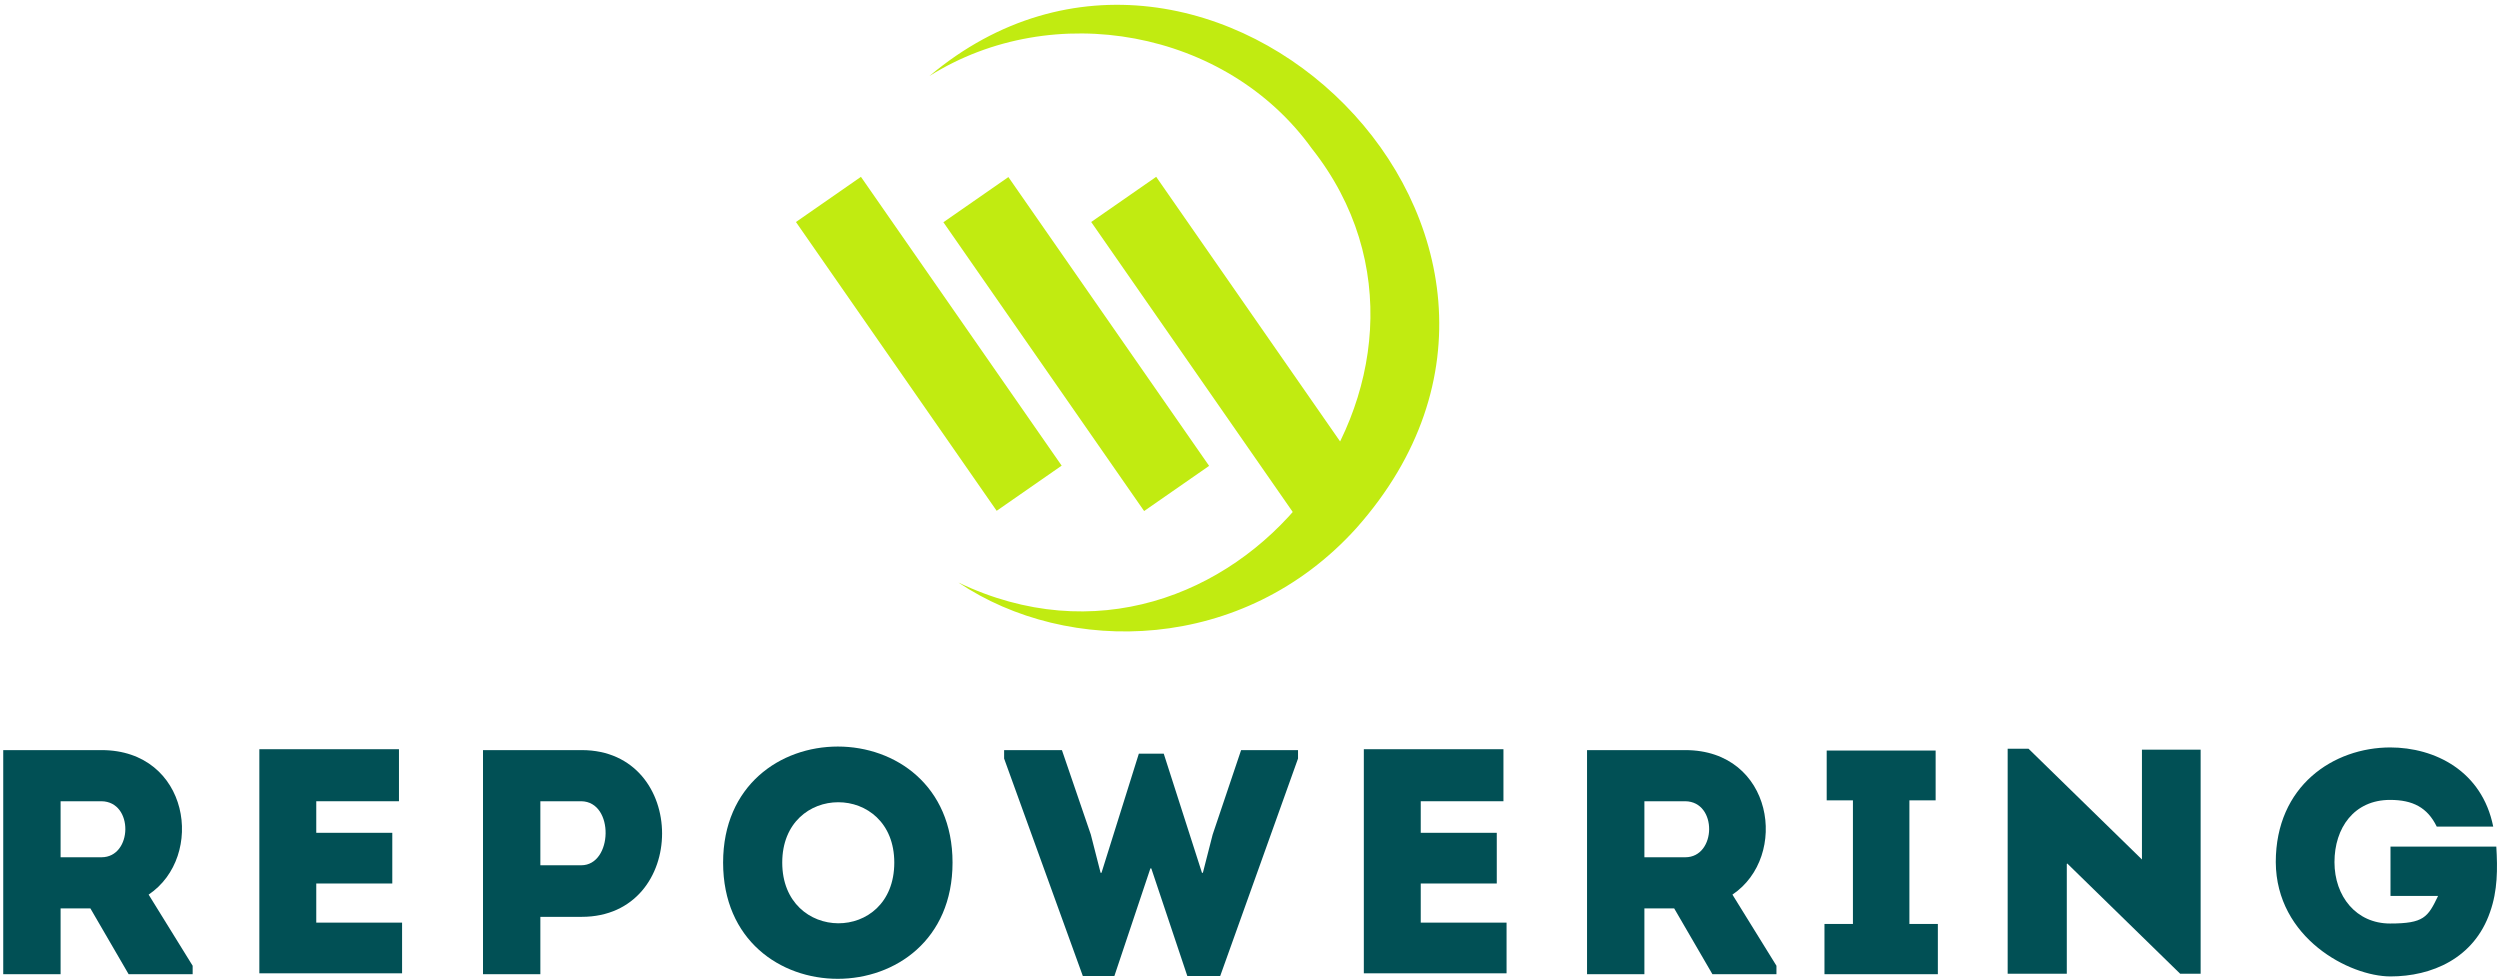
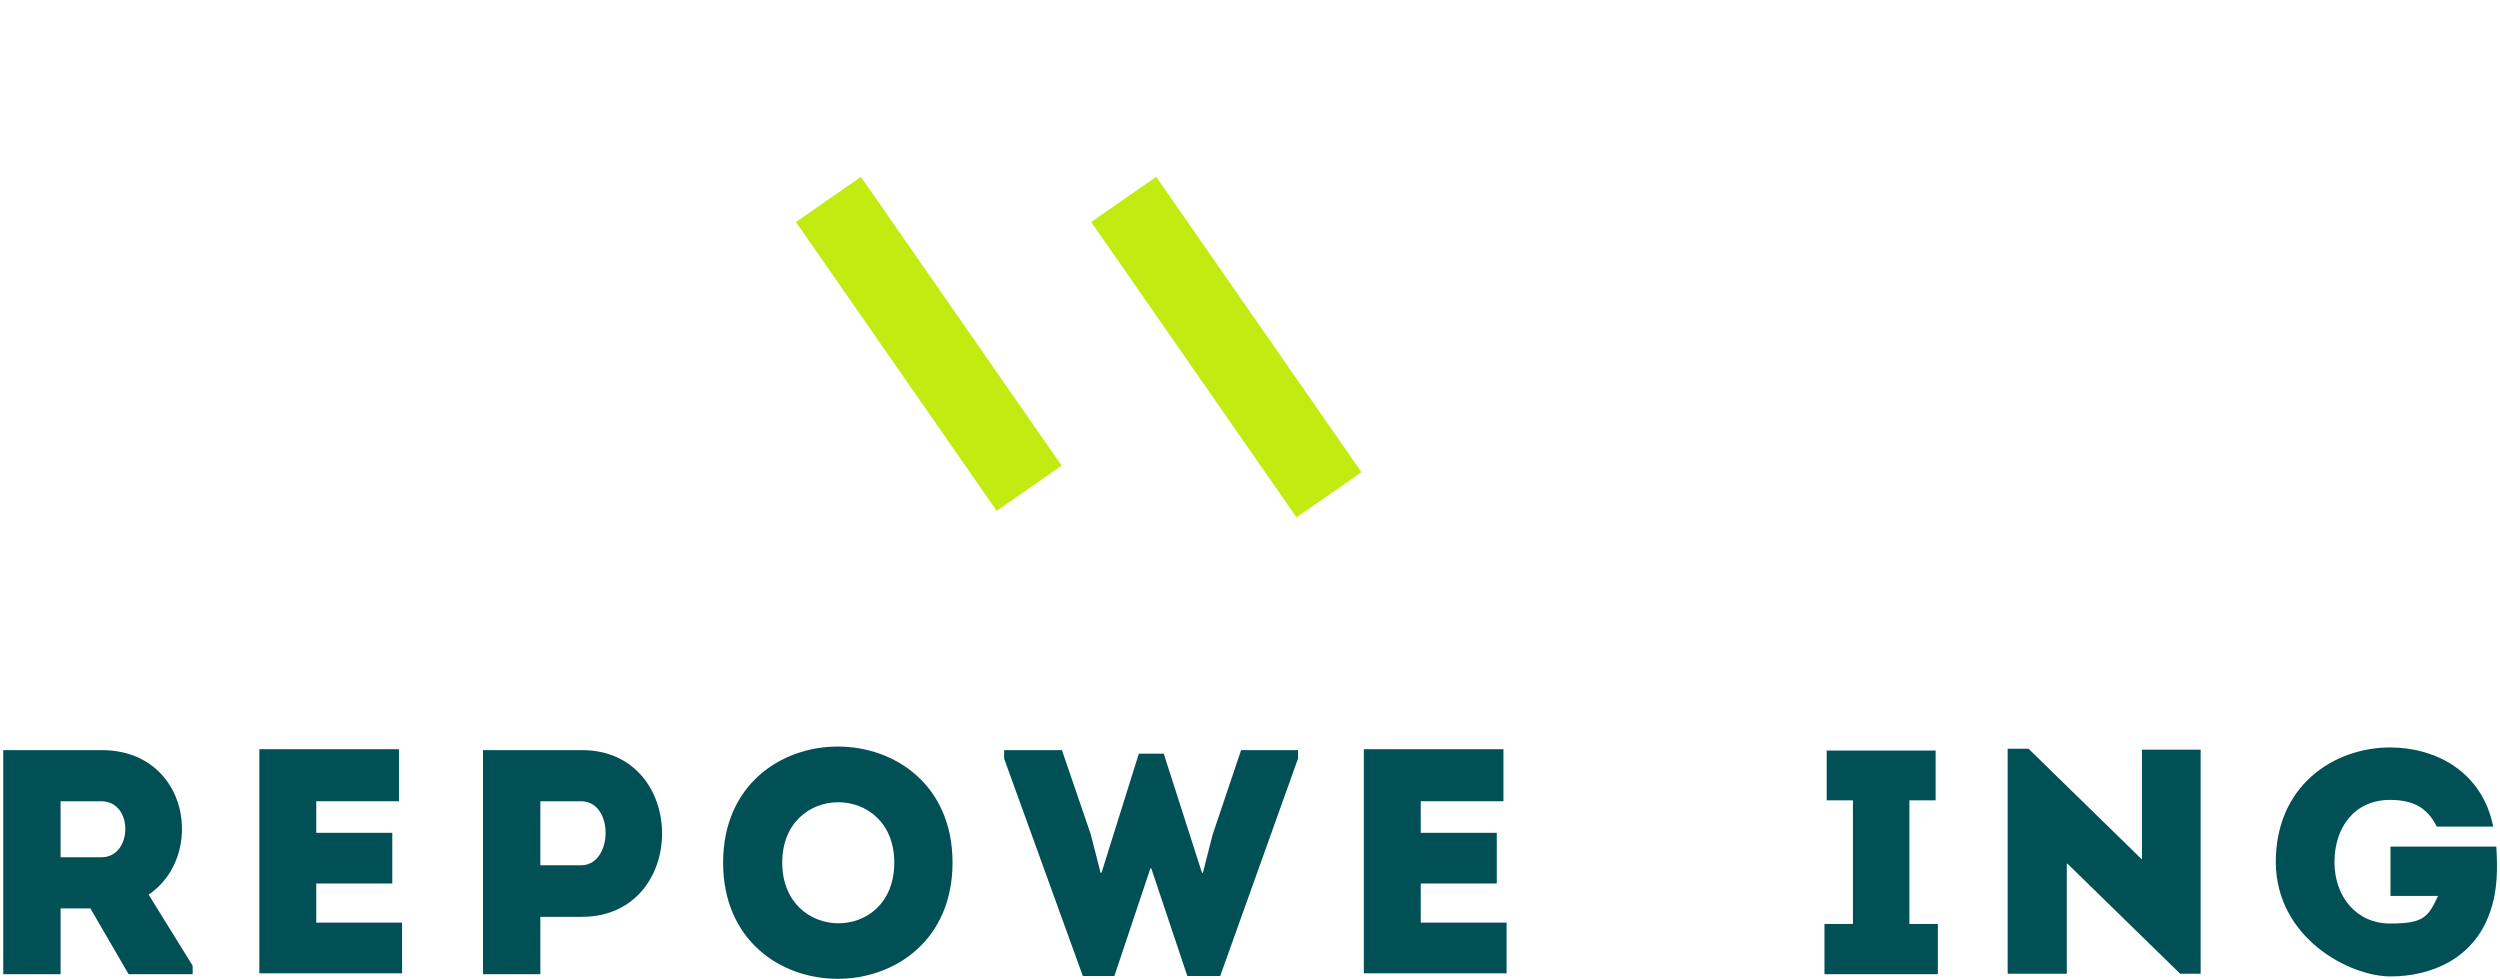
<svg xmlns="http://www.w3.org/2000/svg" id="Vrstva_1" width="562" height="220" version="1.1" viewBox="0 0 562 220.1">
  <defs>
    <clipPath id="clippath">
      <rect width="160.4" height="193.3" x="202.9" y="-36.1" class="st0" transform="translate(-6.4 56.2) rotate(-11.2)" />
    </clipPath>
    <clipPath id="clippath-1">
-       <rect width="160.4" height="193.3" x="202.9" y="-36.1" class="st0" transform="translate(-6.4 56.2) rotate(-11.2)" />
-     </clipPath>
+       </clipPath>
    <clipPath id="clippath-2">
      <rect width="17.8" height="79.1" x="199.8" y="37.7" class="st0" transform="translate(-6.7 133) rotate(-34.8)" />
    </clipPath>
    <clipPath id="clippath-3">
      <rect width="60.2" height="75.5" x="178.6" y="39.4" class="st0" transform="translate(-6.7 133) rotate(-34.8)" />
    </clipPath>
    <clipPath id="clippath-4">
      <rect width="17.8" height="79.1" x="233" y="37.7" class="st0" transform="translate(-.8 152) rotate(-34.8)" />
    </clipPath>
    <clipPath id="clippath-5">
-       <rect width="59.9" height="75.5" x="211.9" y="39.5" class="st0" transform="translate(-.8 151.9) rotate(-34.8)" />
-     </clipPath>
+       </clipPath>
    <clipPath id="clippath-6">
      <rect width="17.8" height="80.9" x="266.8" y="37.5" class="st0" transform="translate(4.8 171.4) rotate(-34.8)" />
    </clipPath>
    <clipPath id="clippath-7">
      <rect width="60.9" height="76.9" x="245.2" y="39.4" class="st0" transform="translate(4.9 171.3) rotate(-34.8)" />
    </clipPath>
    <style>.st0{fill:none}.st1{isolation:isolate}.st2{fill:#015055}.st10{fill:#c1eb11}</style>
  </defs>
  <path d="M43.2,217.2v1.9h-14.4l-8.6-14.8h-6.7v14.8H.6v-50.4h22.1c19.8,0,23.4,23.9,10.6,32.5l9.9,16h0ZM22.7,180.2c-3,0-6.2,0-9.2,0v12.6h9.2c7,0,7.3-12.5,0-12.6Z" class="st2" />
  <path d="M89.6,180.2h-18.6v7.1h17.1v11.4h-17.1v8.8h19.3v11.4h-32.1v-50.4h31.4v11.5h0Z" class="st2" />
  <path d="M108.5,219.1v-50.4h22.2c24.1,0,24.1,37.5,0,37.5h-9.3v12.9h-12.9ZM130.6,180.2c-3,0-6.3,0-9.2,0v14.4h9.2c7.1,0,7.5-14.3,0-14.4Z" class="st2" />
  <path d="M162.5,194c0-34.8,51.6-34.8,51.6,0s-51.6,34.9-51.6,0ZM201,194c0-18.1-25.2-18.1-25.2,0s25.2,18.3,25.2,0Z" class="st2" />
  <path d="M261.6,169.5l8.6,26.8h.2l2.2-8.6,6.4-19h12.8v1.9l-17.5,48.9h-7.4l-8.1-24.2h-.2l-8.1,24.2h-7.1l-17.7-48.9v-1.9h13l6.5,19,2.2,8.6h.2l8.4-26.8h5.5Z" class="st2" />
  <path d="M338,180.2h-18.6v7.1h17.1v11.4h-17.1v8.8h19.3v11.4h-32.1v-50.4h31.4v11.5h0Z" class="st2" />
-   <path d="M399.4,217.2v1.9h-14.4l-8.6-14.8h-6.7v14.8h-12.9v-50.4h22.1c19.8,0,23.4,23.9,10.6,32.5l9.9,16h0ZM378.9,180.2c-3,0-6.2,0-9.2,0v12.6h9.2c7,0,7.3-12.5,0-12.6Z" class="st2" />
  <path d="M435.7,207.8v11.3h-25.5v-11.3h6.4v-27.8h-5.9v-11.2h24.5v11.2h-5.9v27.8h6.4Z" class="st2" />
  <path d="M464.7,194.3v24.7h-13.3v-50.6h4.7l25.5,24.9v-24.7h13.2v50.4h-4.6l-25.4-24.8h0Z" class="st2" />
  <path d="M537.4,168.1c10.1,0,20.7,5.3,23.2,17.8h-12.7c-2.1-4.3-5.4-6-10.5-6-8.1,0-12.5,6.3-12.5,14s4.9,13.8,12.5,13.8,8.5-1.4,10.8-6.2h-10.7v-11.1h23.8c.3,5,.3,9.9-1.4,14.7-3.6,10.5-13.2,14.5-22.4,14.5s-25.7-8.6-25.8-25.7c0-17.2,13-25.8,25.8-25.8h0Z" class="st2" />
  <g style="clip-path:url(#clippath)">
    <path d="M215.4,131c61.1,29.3,119.6-46.9,79.5-97.6C275.7,6.7,236.7-.4,208.9,17.1c62.7-52.7,154.4,36,96,101.7-25.4,28.1-64.8,28.8-89.5,12.2h0Z" class="st10" style="clip-path:url(#clippath-1)" />
  </g>
  <g class="st1" style="clip-path:url(#clippath-2)">
    <rect width="17.8" height="79.1" x="199.8" y="37.7" class="st10" style="clip-path:url(#clippath-3)" transform="translate(-6.7 133) rotate(-34.8)" />
  </g>
  <g class="st1" style="clip-path:url(#clippath-4)">
-     <rect width="17.8" height="79.1" x="233" y="37.7" class="st10" style="clip-path:url(#clippath-5)" transform="translate(-.8 152) rotate(-34.8)" />
-   </g>
+     </g>
  <g class="st1" style="clip-path:url(#clippath-6)">
    <rect width="17.8" height="80.9" x="266.8" y="37.5" class="st10" style="clip-path:url(#clippath-7)" transform="translate(4.8 171.4) rotate(-34.8)" />
  </g>
</svg>